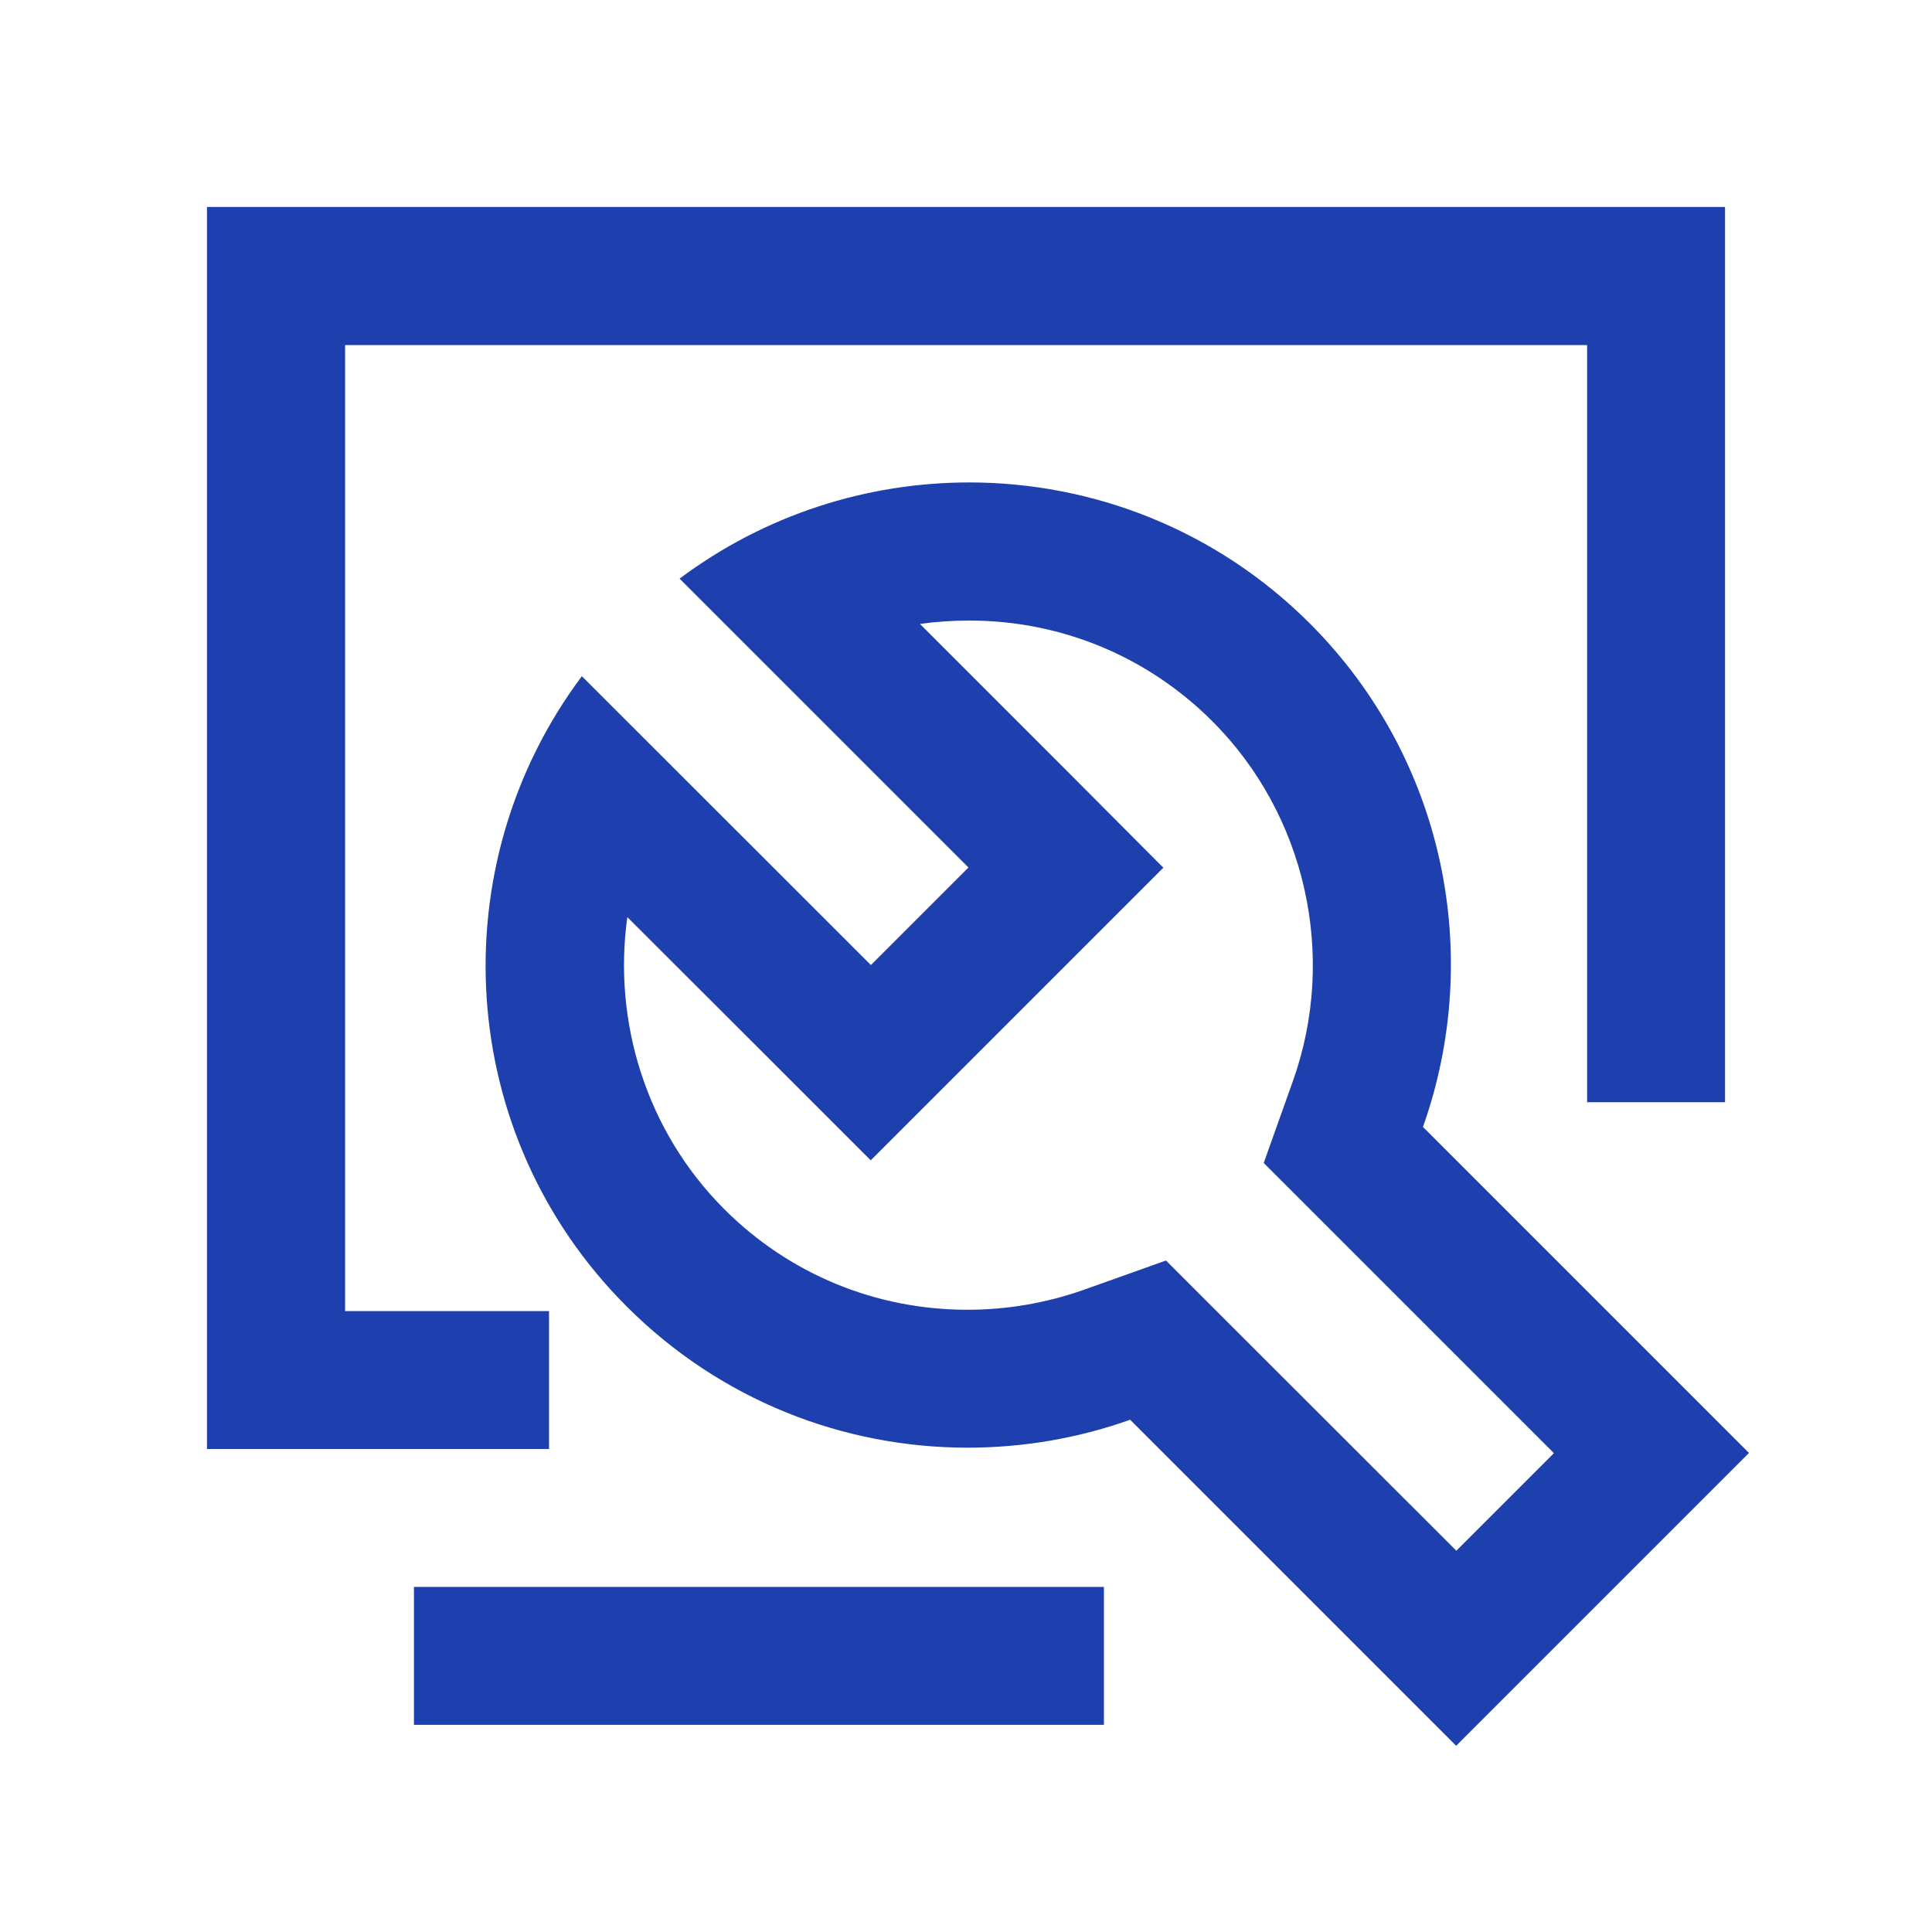
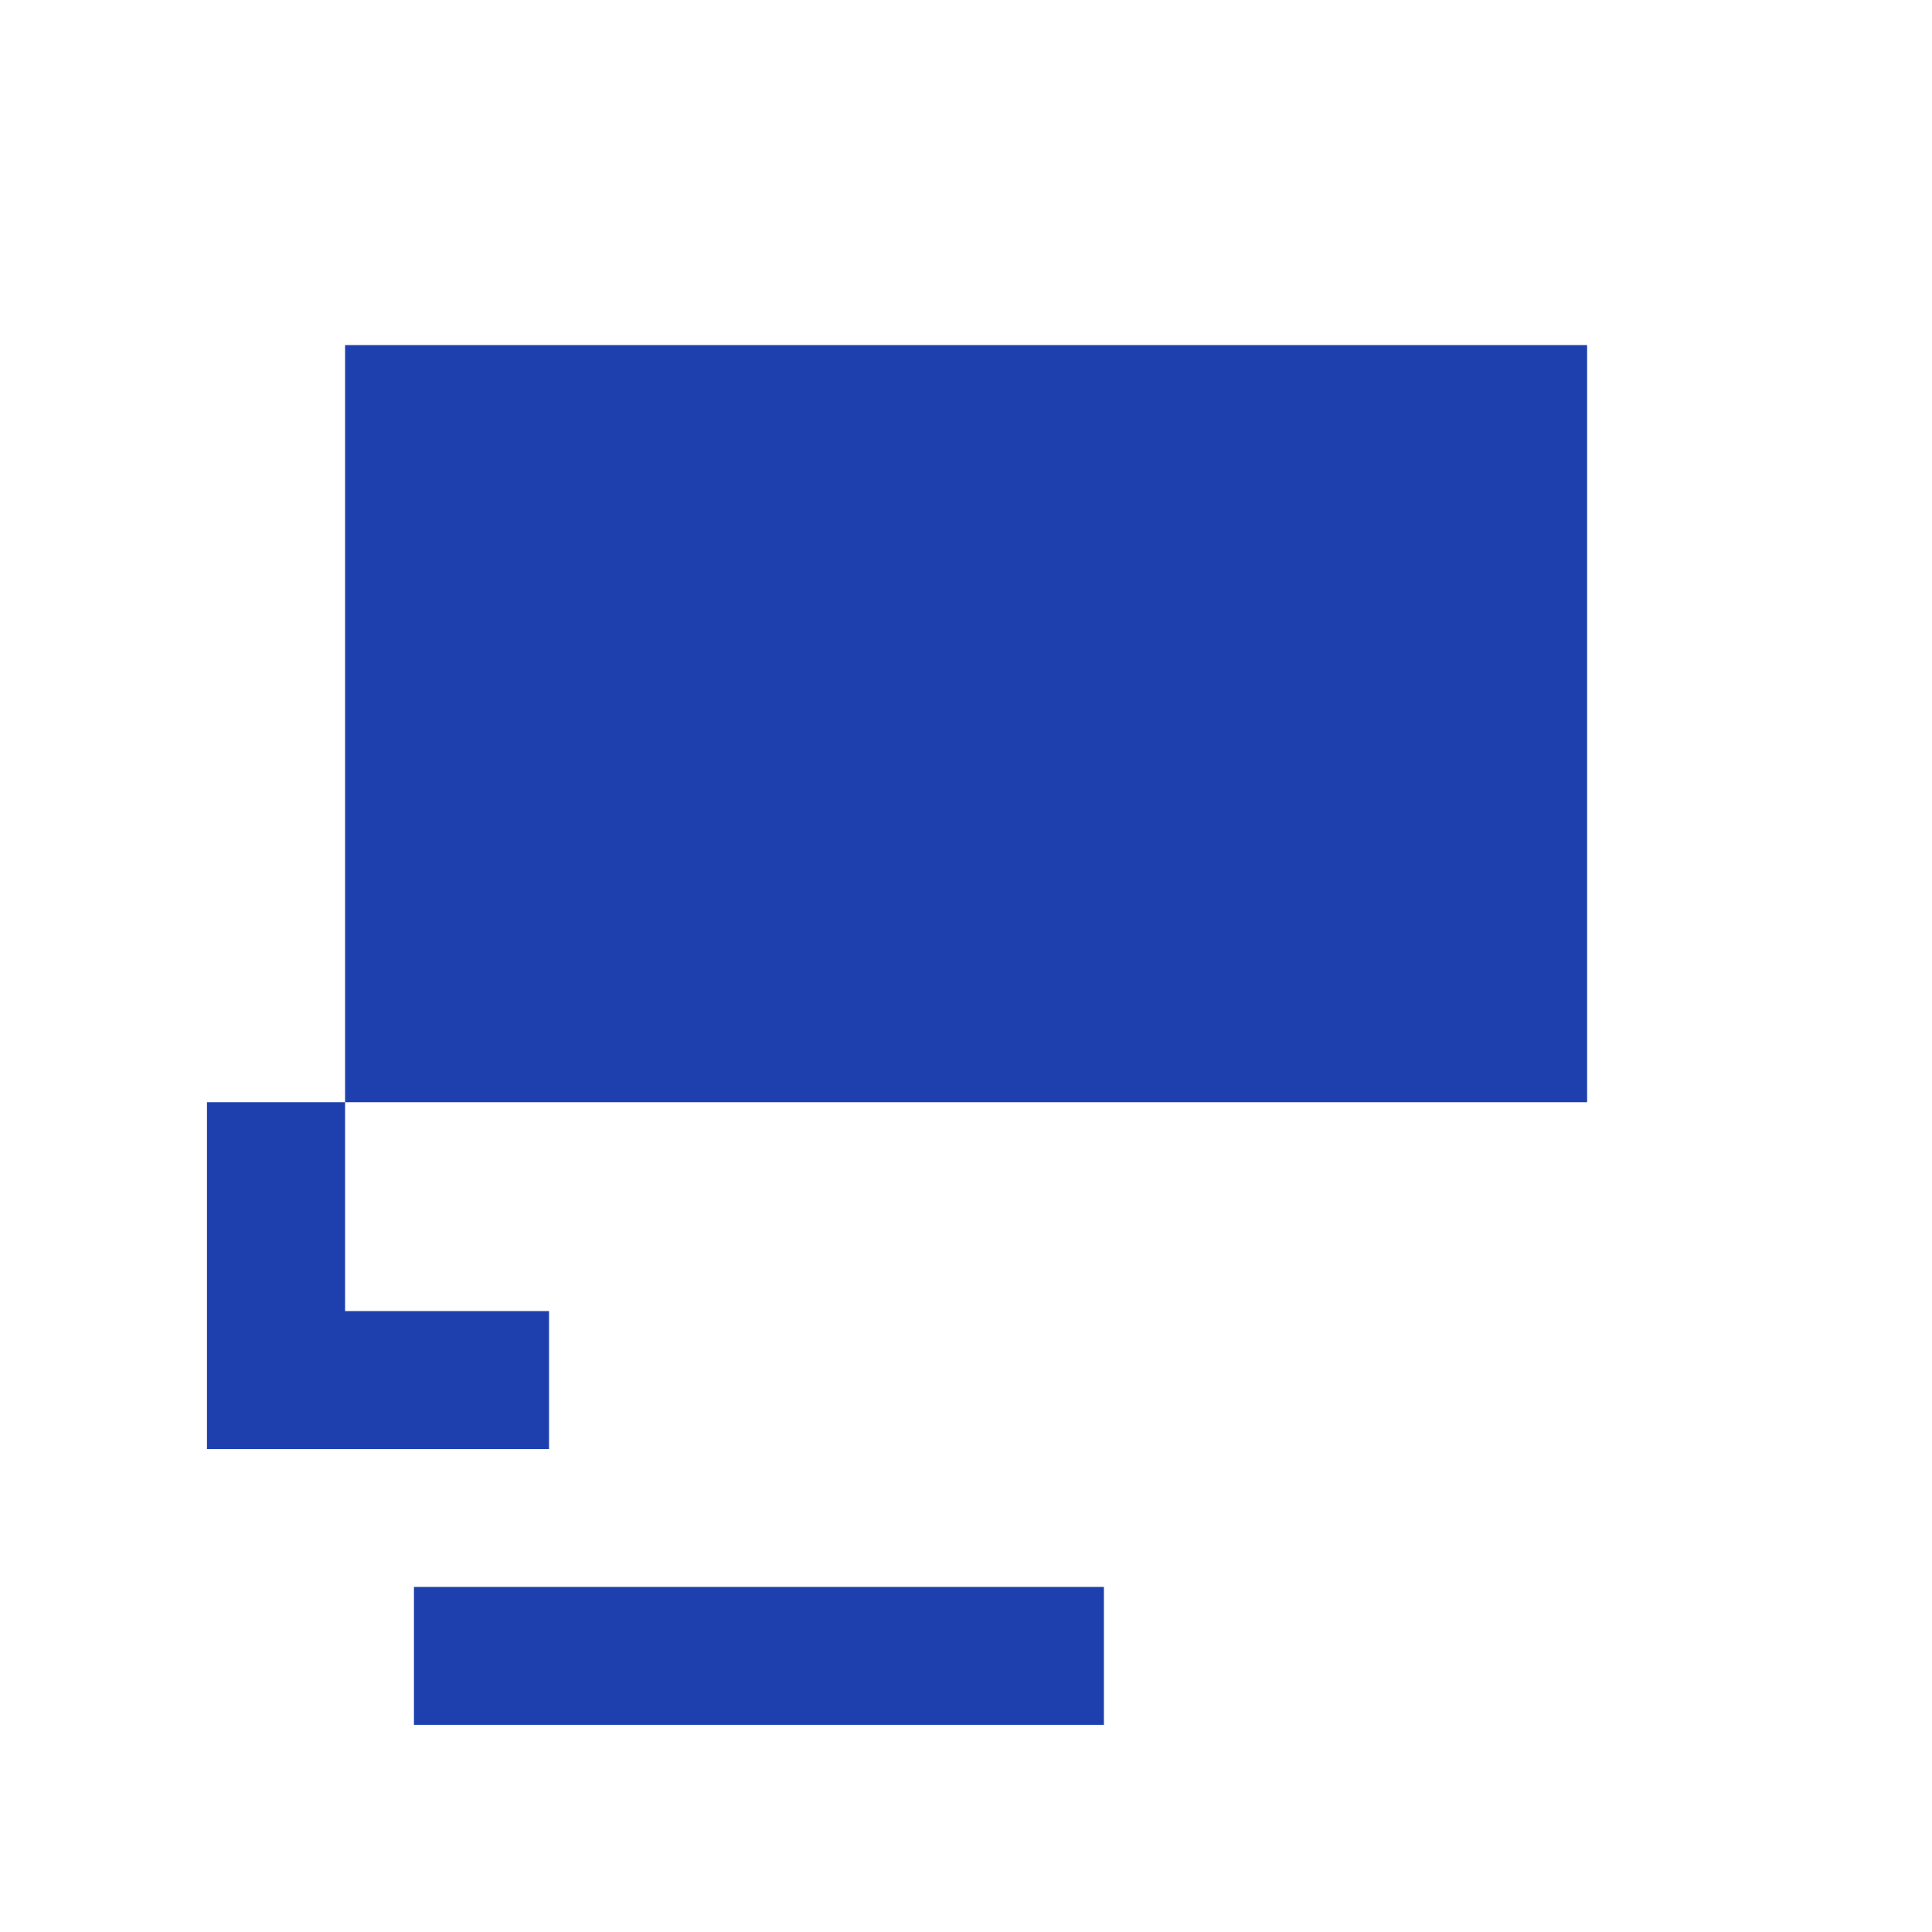
<svg xmlns="http://www.w3.org/2000/svg" width="800px" height="800px" viewBox="0 0 1024 1024" class="icon" version="1.1">
-   <path d="M291 694.9H182.9v-512h658.3v401.3h73.1V109.7H109.7V768H291zM219.4 841.1h365.7v73.1H219.4z" fill="#1E40AF" />
-   <path d="M754.2 597.3c32-90.2 12.2-194.6-59.9-266.8-49.9-49.9-115.3-74.8-180.6-74.8-54 0-108.1 17-153.5 51l153.1 153.1-51.7 51.7-153.2-153.1c-75.1 100.3-67.4 243 23.8 334.1 49.9 49.9 115.2 74.8 180.6 74.8 29.2 0 58.4-4.9 86.2-14.8l172.8 172.8L927 770.1 754.2 597.3zM650.7 700.8L618 668.1l-43.5 15.5c-19.8 7-40.6 10.6-61.7 10.6-48.7 0-94.5-18.9-128.9-53.3-41.5-41.5-59.1-99.5-51.4-154.8l77.3 77.2 51.7 51.7 51.7-51.7 51.7-51.7 51.7-51.7-51.6-51.8-77.4-77.4c8.6-1.2 17.3-1.8 26.1-1.8 48.7 0 94.5 19 128.9 53.4 49.5 49.5 66.3 124.3 42.7 190.6l-15.5 43.5 32.7 32.7 121.1 121.1-51.7 51.7-121.2-121.1z" fill="#1E40AF" />
+   <path d="M291 694.9H182.9v-512h658.3v401.3h73.1H109.7V768H291zM219.4 841.1h365.7v73.1H219.4z" fill="#1E40AF" />
</svg>